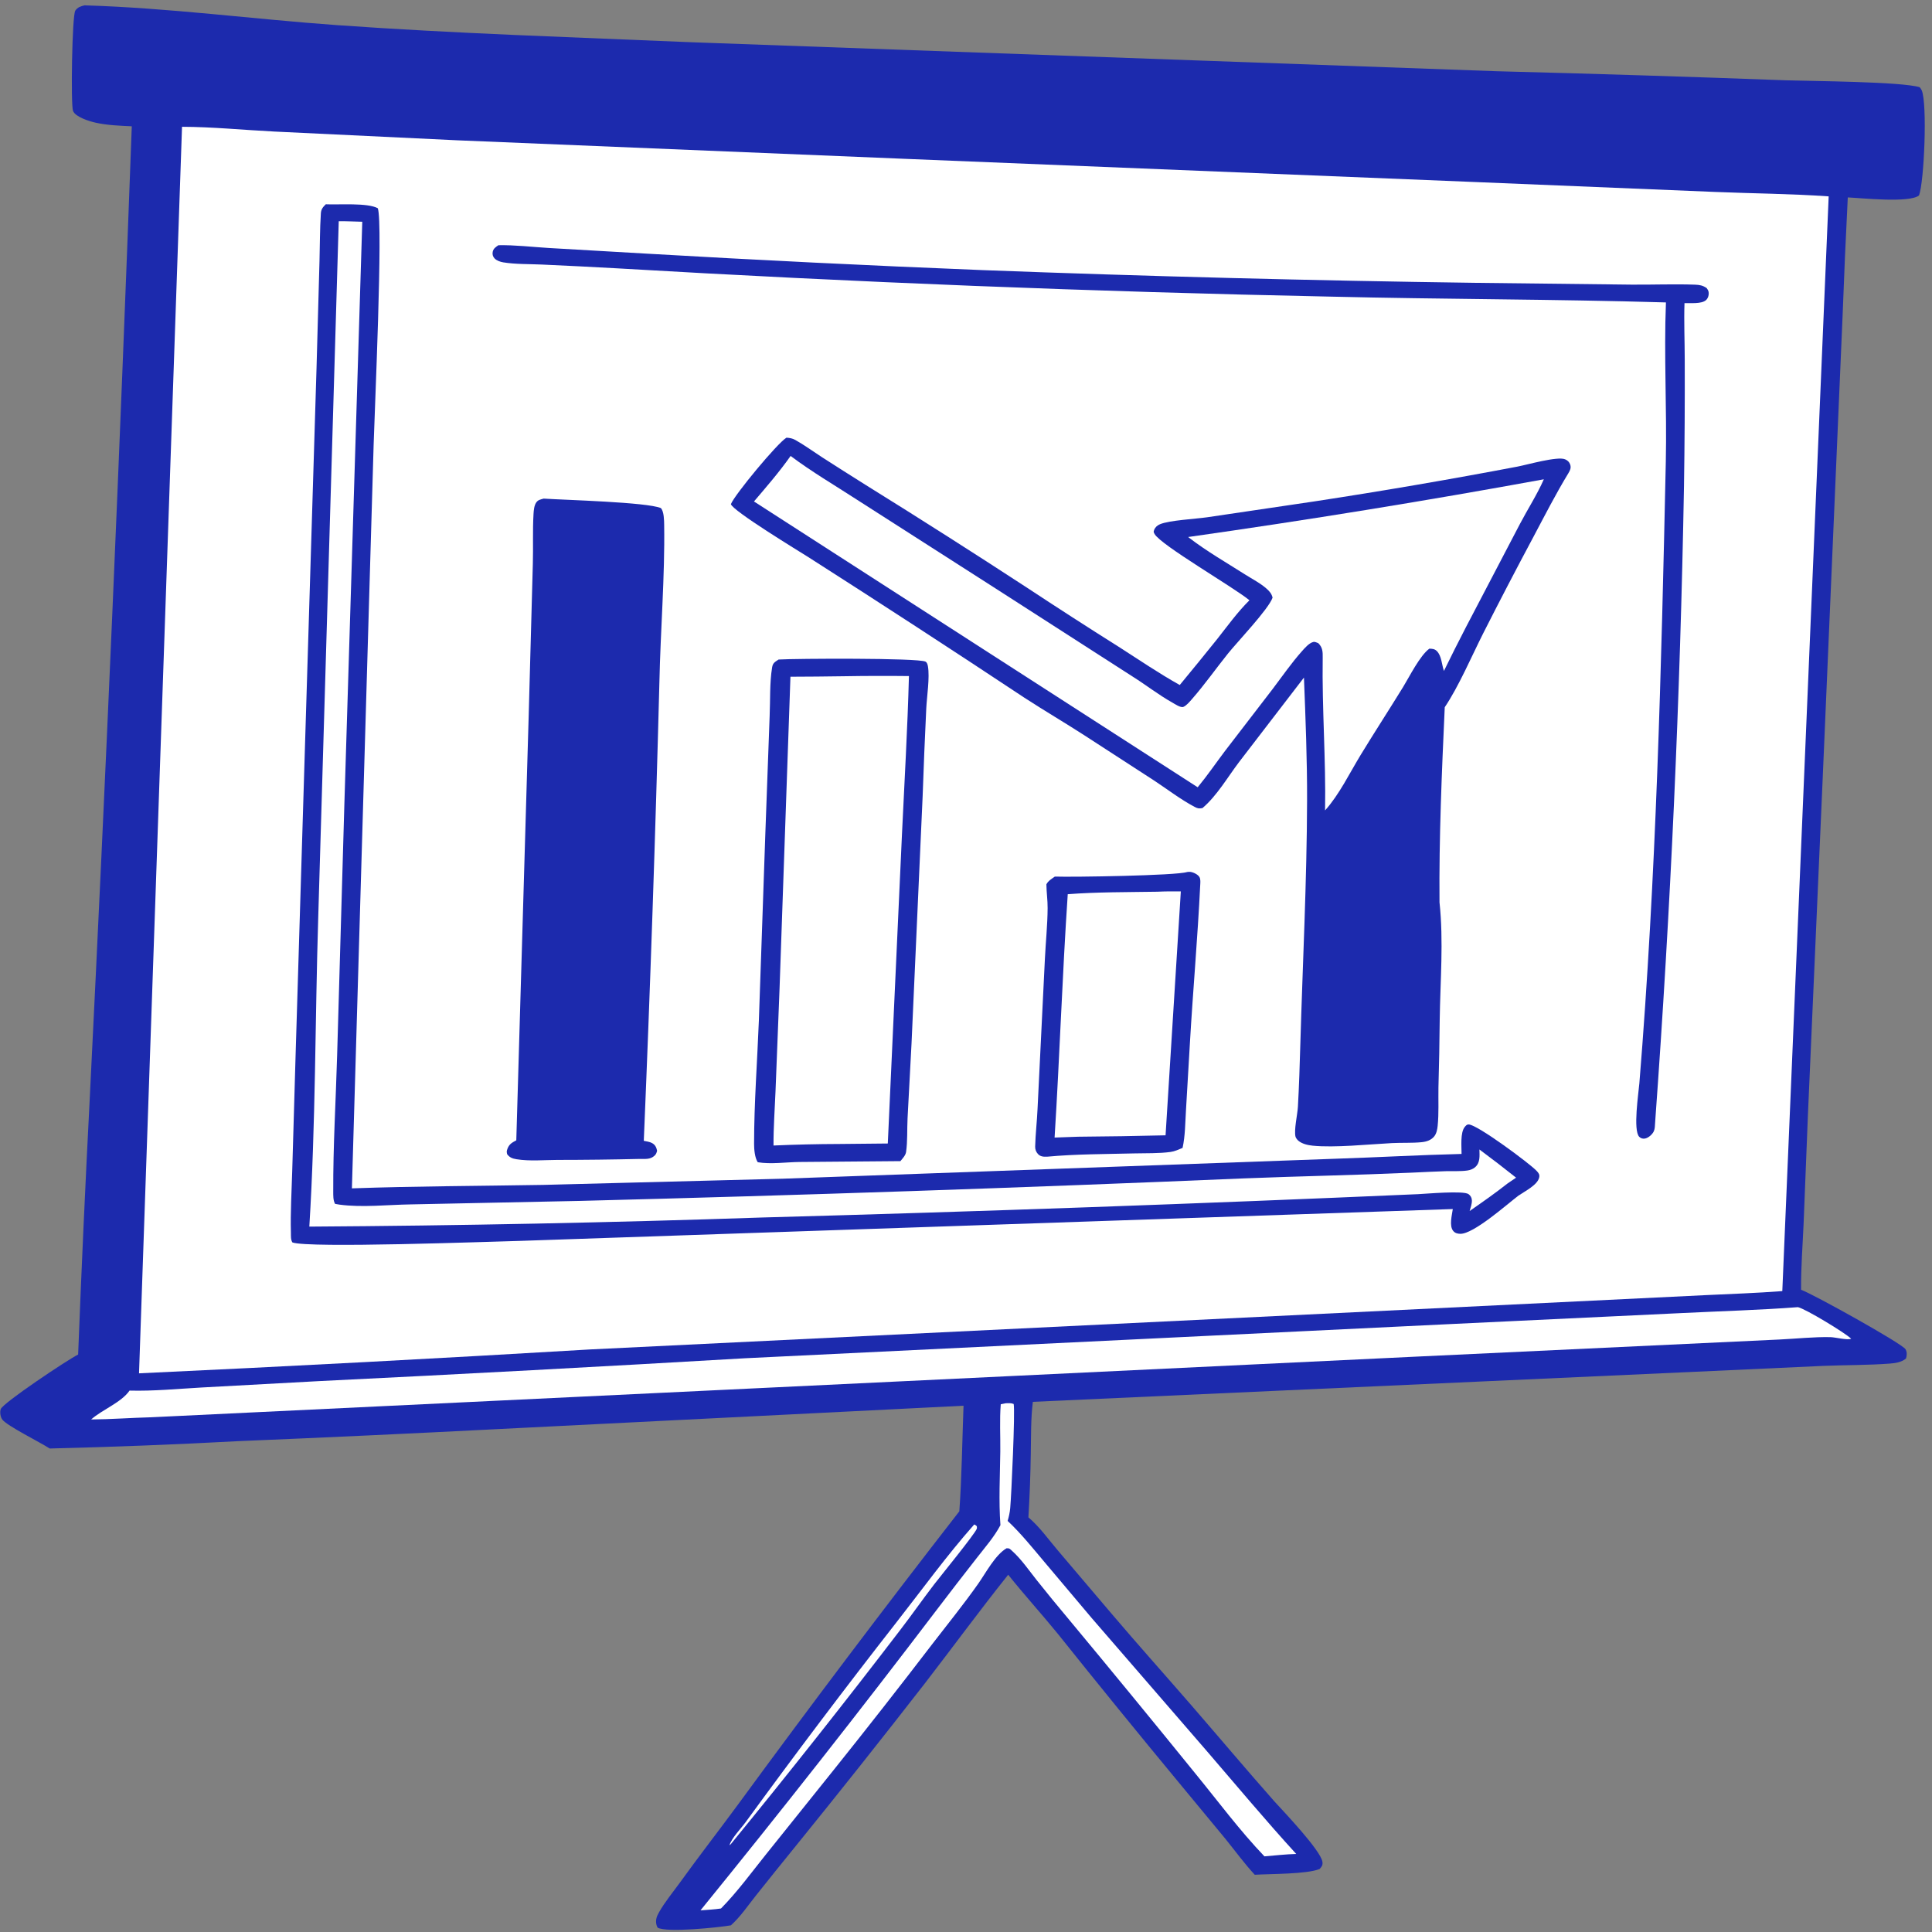
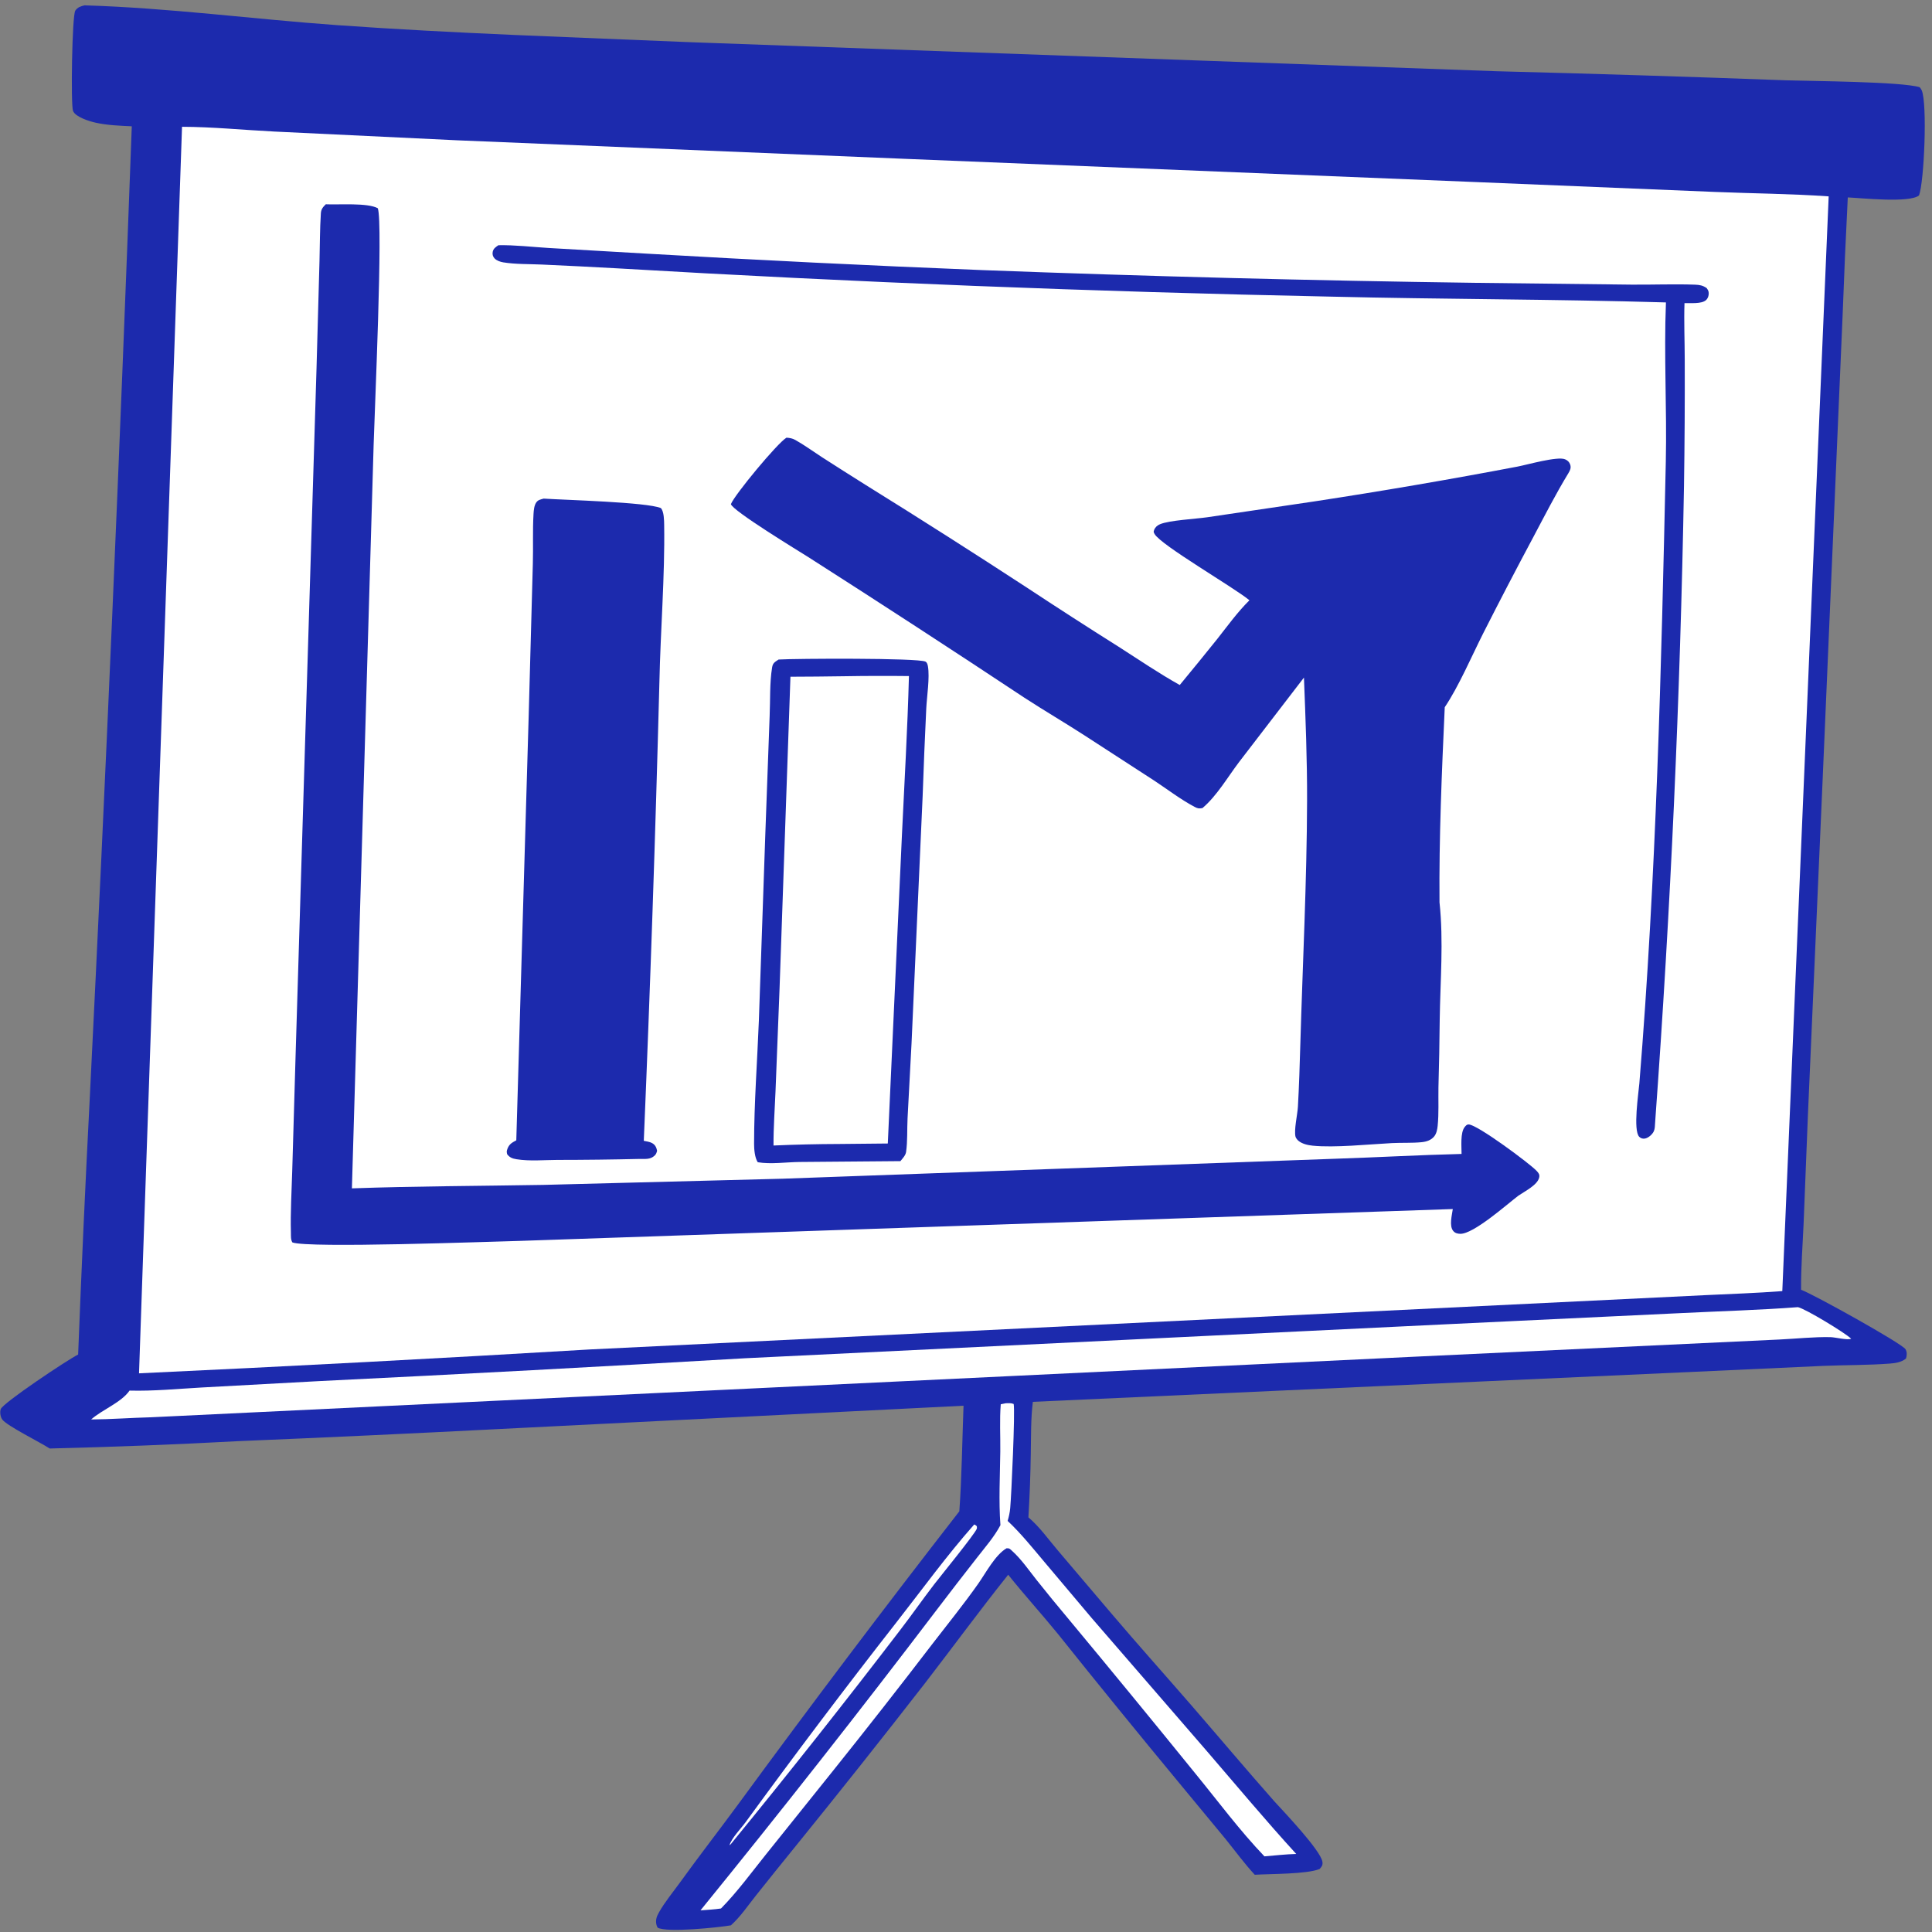
<svg xmlns="http://www.w3.org/2000/svg" width="129" height="129" viewBox="0 0 129 129" fill="none">
  <rect x="0" y="0" width="129" height="129" fill="#808080" stroke="none" />
  <path d="M5.644 0.357C11.286 0.525 16.896 1.28 22.523 1.68C30.403 2.239 38.32 2.488 46.214 2.822L99.931 4.756C106.36 4.92 112.786 5.122 119.212 5.361C120.982 5.418 126.965 5.449 128.178 5.824C128.232 5.893 128.281 5.955 128.315 6.035C128.695 6.923 128.481 12.119 128.134 13.047C127.495 13.57 124.297 13.222 123.377 13.182C123.243 15.81 123.127 18.439 123.031 21.069L121.693 52.175L120.713 74.497L120.427 81.702C120.363 83.171 120.246 84.649 120.258 86.119C121.077 86.413 126.99 89.702 127.228 90.086C127.345 90.275 127.326 90.506 127.265 90.705C126.978 90.955 126.558 91.019 126.179 91.047C124.729 91.156 123.246 91.14 121.791 91.198L112.958 91.604L68.964 93.601C68.823 94.724 68.848 95.896 68.826 97.027C68.806 98.457 68.753 99.887 68.667 101.315C69.409 101.94 70.014 102.798 70.639 103.532L74.19 107.712C75.939 109.772 77.75 111.792 79.523 113.835C81.382 115.979 83.204 118.144 85.085 120.273C85.718 120.965 88.186 123.555 88.298 124.313C88.332 124.542 88.254 124.633 88.109 124.795C87.253 125.144 84.794 125.116 83.781 125.178C83.086 124.431 82.473 123.584 81.832 122.793L78.766 119.087C76.021 115.773 73.306 112.437 70.622 109.079C69.541 107.753 68.384 106.481 67.317 105.146C65.411 107.529 63.609 109.995 61.745 112.41C58.919 116.047 56.053 119.657 53.148 123.24C52.256 124.337 51.37 125.439 50.489 126.545C49.959 127.209 49.441 127.982 48.803 128.555C48.029 128.693 44.506 129.061 43.91 128.709C43.867 128.633 43.837 128.563 43.822 128.478C43.769 128.175 43.845 127.965 43.995 127.698C44.387 126.999 44.943 126.333 45.416 125.677C46.668 123.939 47.986 122.246 49.255 120.519C54.089 113.917 59.022 107.381 64.055 100.911C64.221 98.571 64.247 96.205 64.335 93.86L33.233 95.421C27.446 95.718 21.657 95.987 15.867 96.228C11.687 96.453 7.504 96.616 3.318 96.717C2.677 96.297 0.495 95.22 0.159 94.791C0.026 94.623 -0.02 94.292 0.047 94.09C0.182 93.68 4.517 90.788 5.217 90.443C5.438 84.771 5.695 79.1 5.988 73.432C7.068 51.771 8.004 30.105 8.799 8.433C7.991 8.394 7.163 8.366 6.373 8.189C5.963 8.097 5.04 7.815 4.876 7.408C4.718 7.016 4.812 1.027 5.027 0.711C5.184 0.48 5.381 0.424 5.644 0.357Z" fill="#1C2AAD" />
  <path d="M65.047 101.791C65.128 101.812 65.164 101.857 65.223 101.91C65.223 101.964 65.24 102.021 65.222 102.072C65.092 102.427 62.754 105.293 62.369 105.795C61.594 106.806 60.867 107.847 60.091 108.857C56.405 113.674 52.639 118.434 48.792 123.138L48.709 123.21C48.831 122.745 49.505 122.058 49.798 121.649C53.067 117.161 56.414 112.726 59.84 108.343C61.561 106.146 63.191 103.889 65.047 101.791Z" fill="white" />
  <path d="M67.153 93.696C67.341 93.689 67.505 93.672 67.683 93.744C67.789 94.207 67.529 99.873 67.452 100.693C67.425 100.988 67.366 101.265 67.28 101.551C68.162 102.38 68.922 103.325 69.695 104.244L72.901 108.047L80.604 116.948C82.576 119.236 84.508 121.556 86.55 123.789C85.843 123.809 85.131 123.89 84.426 123.949C82.774 122.223 81.33 120.271 79.823 118.429C77.002 114.948 74.159 111.484 71.292 108.037C70.592 107.205 69.905 106.364 69.229 105.515C68.708 104.861 68.207 104.121 67.581 103.556C67.433 103.422 67.411 103.371 67.209 103.378C66.448 103.82 65.813 105.044 65.306 105.758C64.348 107.118 63.294 108.417 62.277 109.737C60.107 112.572 57.904 115.385 55.669 118.175L51.17 123.786C50.188 125.008 49.247 126.305 48.141 127.43C47.692 127.499 47.225 127.519 46.772 127.555C52.151 120.937 57.416 114.239 62.566 107.462C63.444 106.307 64.331 105.158 65.227 104.016C65.765 103.323 66.397 102.605 66.799 101.834C66.679 100.201 66.77 98.557 66.79 96.921C66.802 95.877 66.737 94.801 66.821 93.763L67.153 93.696Z" fill="white" />
  <path d="M120.048 87.279C120.546 87.386 123.184 88.983 123.603 89.386C123.359 89.502 122.557 89.288 122.216 89.281C121.111 89.258 119.939 89.386 118.83 89.439L94.652 90.578L10.074 94.632C8.743 94.665 7.419 94.769 6.086 94.778C6.838 94.111 8.09 93.655 8.65 92.85C10.229 92.893 11.86 92.734 13.437 92.645L21.317 92.216C30.796 91.754 40.273 91.245 49.746 90.691L96.496 88.425L112.323 87.672C114.894 87.545 117.481 87.474 120.048 87.279Z" fill="white" />
  <path d="M12.154 8.466C14.197 8.471 16.268 8.681 18.31 8.783L30.529 9.368L60.317 10.601L98.435 12.152L114.501 12.815C117.032 12.921 119.575 12.934 122.101 13.112L119.005 86.207C117.296 86.337 115.576 86.397 113.865 86.477L39.398 90.102C29.363 90.699 19.325 91.231 9.283 91.697L12.154 8.466Z" fill="white" />
  <path d="M33.279 16.373C34.377 16.352 35.527 16.49 36.625 16.557L43.054 16.929C50.564 17.366 58.077 17.735 65.594 18.035C76.595 18.452 87.6 18.736 98.608 18.886L108.933 19.005C110.336 19.017 111.768 18.957 113.165 19.007C113.484 19.019 113.696 19.057 113.954 19.235C114.036 19.353 114.089 19.429 114.092 19.576C114.096 19.743 114.043 19.92 113.911 20.038C113.612 20.308 112.877 20.226 112.474 20.241C112.432 21.481 112.488 22.738 112.49 23.98C112.501 26.81 112.484 29.64 112.44 32.47C112.188 46.606 111.548 60.727 110.521 74.832C110.52 74.851 110.519 74.87 110.518 74.889L110.511 74.984C110.499 75.168 110.502 75.374 110.42 75.546C110.323 75.748 110.064 75.982 109.826 76.023C109.683 76.047 109.55 76.004 109.452 75.904C109.028 75.469 109.407 72.978 109.46 72.337C110.586 58.546 110.928 44.667 111.226 30.841C111.303 27.291 111.094 23.74 111.235 20.193C103.781 19.973 96.319 19.986 88.864 19.806C72.96 19.479 57.07 18.849 41.193 17.916C39.521 17.823 37.849 17.739 36.176 17.664C35.341 17.626 34.426 17.651 33.604 17.518C33.402 17.486 33.153 17.398 33.015 17.247C32.902 17.123 32.866 16.968 32.9 16.809C32.947 16.591 33.102 16.493 33.279 16.373Z" fill="#1C2AAD" />
-   <path d="M79.264 58.225C79.338 58.217 79.395 58.207 79.473 58.215C79.678 58.239 79.987 58.385 80.089 58.565C80.171 58.71 80.147 58.932 80.139 59.091C79.968 62.63 79.651 66.166 79.447 69.705L79.187 74.145C79.135 74.968 79.139 75.837 78.961 76.646C78.698 76.755 78.442 76.876 78.155 76.916C77.374 77.023 76.536 76.993 75.746 77.013C73.808 77.062 71.847 77.054 69.918 77.232C69.684 77.242 69.466 77.231 69.303 77.052C69.173 76.909 69.113 76.741 69.118 76.555C69.139 75.722 69.24 74.875 69.277 74.04L69.767 64.046C69.821 62.912 69.942 61.771 69.95 60.637C69.954 60.106 69.874 59.58 69.868 59.049C69.983 58.815 70.219 58.681 70.432 58.53C71.622 58.572 78.534 58.465 79.264 58.225Z" fill="#1C2AAD" />
-   <path d="M77.28 59.54C77.802 59.514 78.322 59.514 78.844 59.518L77.825 75.805C75.877 75.853 73.93 75.884 71.982 75.899L70.415 75.955C70.755 70.54 70.928 65.121 71.294 59.706C73.272 59.555 75.295 59.573 77.28 59.54Z" fill="white" />
+   <path d="M77.28 59.54C77.802 59.514 78.322 59.514 78.844 59.518L77.825 75.805C75.877 75.853 73.93 75.884 71.982 75.899L70.415 75.955C73.272 59.555 75.295 59.573 77.28 59.54Z" fill="white" />
  <path d="M51.987 44.037C53.097 43.967 61.3 43.924 61.795 44.177C61.902 44.231 61.94 44.384 61.958 44.49C62.087 45.247 61.888 46.488 61.847 47.299C61.753 49.252 61.672 51.205 61.605 53.159L60.863 69.672L60.598 74.671C60.56 75.401 60.604 76.204 60.498 76.922C60.465 77.146 60.261 77.357 60.12 77.529L53.395 77.585C52.49 77.595 51.482 77.749 50.595 77.603C50.392 77.292 50.35 76.73 50.35 76.373C50.352 73.642 50.562 70.877 50.67 68.145L51.101 55.681L51.389 47.811C51.436 46.751 51.384 45.604 51.554 44.562C51.603 44.262 51.741 44.2 51.987 44.037Z" fill="#1C2AAD" />
  <path d="M56.309 45.153C57.769 45.128 59.23 45.124 60.69 45.141C60.597 48.663 60.389 52.199 60.224 55.72L59.279 76.352L56.049 76.384C54.581 76.388 53.114 76.422 51.648 76.486C51.641 75.285 51.733 74.072 51.781 72.871L52.05 66.027L52.778 45.185C53.955 45.182 55.132 45.171 56.309 45.153Z" fill="white" />
  <path d="M36.299 33.292C37.742 33.387 43.175 33.525 44.131 33.925C44.337 34.17 44.342 34.736 44.347 35.056C44.399 38.481 44.099 42.11 44.028 45.567C43.763 55.771 43.416 65.974 42.986 76.173C43.162 76.208 43.368 76.236 43.527 76.318C43.747 76.431 43.83 76.615 43.874 76.834C43.841 76.97 43.81 77.065 43.704 77.164C43.426 77.424 43.098 77.381 42.737 77.381C40.896 77.425 39.054 77.447 37.212 77.448C36.335 77.452 35.354 77.543 34.492 77.403C34.214 77.358 34.024 77.289 33.859 77.061C33.837 76.966 33.825 76.891 33.853 76.796C33.957 76.434 34.139 76.311 34.473 76.139L35.303 47.706L35.578 37.633C35.61 36.529 35.558 35.41 35.624 34.31C35.638 34.075 35.664 33.761 35.8 33.559C35.928 33.368 36.088 33.355 36.299 33.292Z" fill="#1C2AAD" />
  <path d="M21.753 13.64C22.622 13.682 24.531 13.524 25.227 13.905C25.583 14.897 25.009 27.5 24.948 29.691L23.497 79.347C27.75 79.197 32.018 79.189 36.274 79.116L52.276 78.702L89.202 77.368C91.999 77.276 94.79 77.117 97.589 77.049C97.591 76.581 97.493 75.625 97.8 75.25C97.875 75.158 97.935 75.078 98.064 75.08C98.646 75.091 102.135 77.685 102.599 78.178C102.731 78.319 102.817 78.423 102.771 78.624C102.657 79.129 101.805 79.543 101.379 79.838C100.622 80.413 98.39 82.404 97.5 82.382C97.312 82.377 97.153 82.336 97.033 82.191C96.749 81.851 96.95 81.121 97.004 80.728L34.735 82.854C32.499 82.91 20.644 83.35 19.526 82.959C19.405 82.777 19.429 82.539 19.424 82.326C19.385 80.954 19.473 79.562 19.512 78.188L19.727 70.802L20.358 50.002L21.134 24.596L21.333 17.424C21.363 16.366 21.355 15.297 21.424 14.241C21.442 13.969 21.558 13.831 21.753 13.64Z" fill="#1C2AAD" />
-   <path d="M22.618 14.77C23.141 14.766 23.667 14.793 24.189 14.806L22.991 53.782L22.51 70.476C22.423 73.493 22.238 76.54 22.25 79.556C22.252 79.824 22.238 80.142 22.373 80.383C22.473 80.404 22.573 80.421 22.674 80.434C24.188 80.637 25.89 80.441 27.422 80.418L38.73 80.184C53.514 79.809 68.293 79.308 83.067 78.681C86.793 78.534 90.521 78.464 94.247 78.299C95.008 78.26 95.769 78.228 96.53 78.2C96.997 78.187 97.501 78.221 97.962 78.157C98.152 78.131 98.338 78.065 98.483 77.944C98.85 77.636 98.787 77.169 98.782 76.751C99.609 77.365 100.425 77.993 101.229 78.633L100.645 79.031C99.834 79.671 98.98 80.268 98.128 80.859C98.194 80.64 98.287 80.378 98.278 80.149C98.271 79.978 98.201 79.842 98.057 79.734C97.725 79.484 95.218 79.71 94.688 79.734C80.089 80.374 65.485 80.894 50.876 81.293C40.805 81.634 30.731 81.837 20.654 81.901C21.08 75.02 21.035 68.1 21.25 61.209L22.618 14.77Z" fill="white" />
  <path d="M52.512 29.224C52.732 29.238 52.908 29.268 53.1 29.375C53.697 29.708 54.269 30.127 54.841 30.499C55.825 31.132 56.812 31.76 57.804 32.382C61.414 34.624 64.996 36.904 68.549 39.224C70.579 40.563 72.624 41.882 74.684 43.179C76.034 44.044 77.369 44.954 78.772 45.738C79.613 44.721 80.447 43.699 81.272 42.67C81.967 41.789 82.621 40.877 83.425 40.08C82.382 39.216 77.493 36.39 77.09 35.651C77.026 35.535 77.013 35.516 77.061 35.389C77.13 35.208 77.266 35.081 77.452 35.003C78.082 34.739 79.804 34.652 80.591 34.54L87.721 33.485C92.273 32.791 96.808 32.014 101.328 31.154C101.973 31.032 103.998 30.448 104.504 30.669C104.675 30.744 104.787 30.851 104.844 31.024C104.916 31.243 104.834 31.41 104.721 31.596C103.882 32.975 103.142 34.425 102.387 35.847C101.244 37.985 100.125 40.134 99.03 42.294C98.275 43.79 97.387 45.859 96.466 47.22C96.269 51.546 96.079 55.918 96.116 60.248C96.395 62.848 96.165 65.493 96.13 68.101C96.116 69.606 96.088 71.112 96.045 72.617C96.03 73.46 96.078 74.334 95.993 75.173C95.97 75.402 95.918 75.684 95.766 75.873C95.558 76.13 95.256 76.23 94.923 76.264C94.273 76.329 93.588 76.29 92.931 76.325C91.398 76.405 89.104 76.646 87.649 76.497C87.319 76.463 86.941 76.379 86.688 76.163C86.621 76.106 86.523 75.982 86.502 75.899C86.389 75.454 86.632 74.418 86.661 73.909C86.74 72.518 86.783 71.119 86.823 69.726C86.98 64.306 87.258 58.868 87.274 53.448C87.282 50.725 87.172 47.964 87.065 45.242L82.737 50.877C81.981 51.872 81.251 53.142 80.288 53.956C80.056 53.999 79.968 53.983 79.762 53.874C78.83 53.381 77.946 52.701 77.069 52.122L72.402 49.096C71.079 48.242 69.715 47.443 68.396 46.585C63.615 43.416 58.806 40.286 53.968 37.196C53.356 36.811 48.895 34.094 48.803 33.66C49.058 33.023 51.894 29.597 52.512 29.224Z" fill="#1C2AAD" />
-   <path d="M52.789 30.444C54.202 31.506 55.72 32.392 57.205 33.356L66.509 39.313L75.656 45.194C76.533 45.747 77.37 46.403 78.273 46.909C78.442 47.004 78.836 47.276 79.016 47.198C79.225 47.108 79.433 46.855 79.577 46.691C80.432 45.718 81.186 44.641 81.996 43.633C82.612 42.866 84.709 40.665 84.97 39.906C84.911 39.652 84.778 39.492 84.581 39.316C84.16 38.938 83.593 38.651 83.11 38.343C81.883 37.563 80.572 36.808 79.425 35.928L79.334 35.857C87.279 34.729 95.195 33.445 103.082 32.003C102.631 33.026 102.004 33.998 101.482 34.991L97.877 41.885C97.377 42.85 96.889 43.821 96.412 44.798C96.269 44.399 96.256 43.78 95.936 43.47C95.784 43.323 95.638 43.319 95.438 43.311C94.799 43.784 94.11 45.18 93.687 45.869C92.752 47.392 91.774 48.892 90.845 50.418C90.114 51.62 89.422 53.056 88.475 54.111C88.536 50.711 88.266 47.32 88.317 43.923C88.323 43.533 88.318 43.231 88.02 42.942C87.924 42.909 87.802 42.839 87.699 42.862C87.412 42.925 87.117 43.272 86.93 43.482C86.229 44.268 85.616 45.16 84.98 45.998L81.81 50.121C81.195 50.934 80.621 51.778 79.97 52.566L50.343 33.483C51.186 32.493 52.045 31.504 52.789 30.444Z" fill="white" />
</svg>